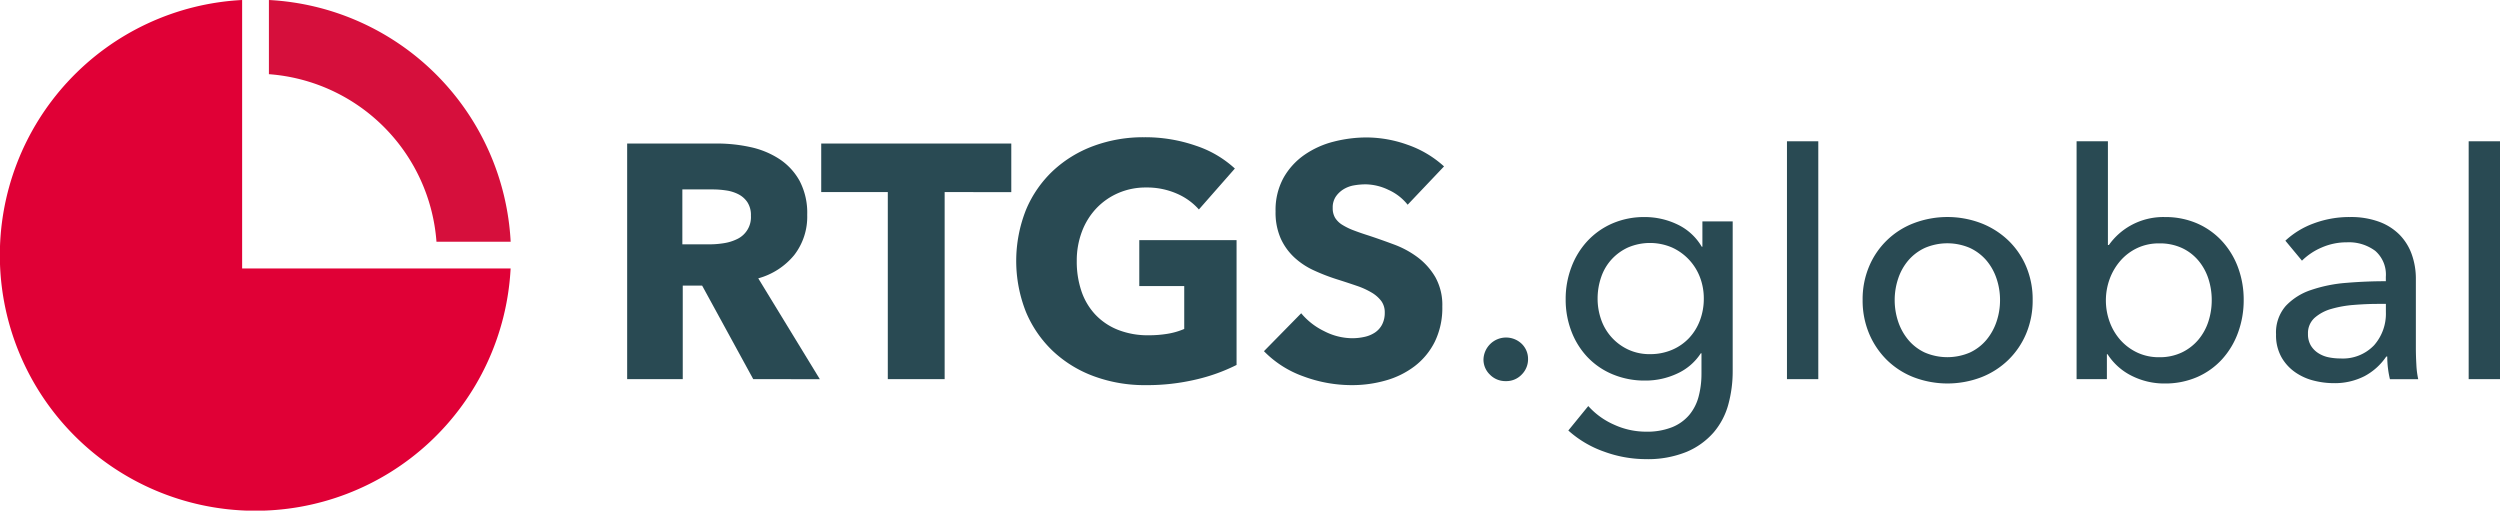
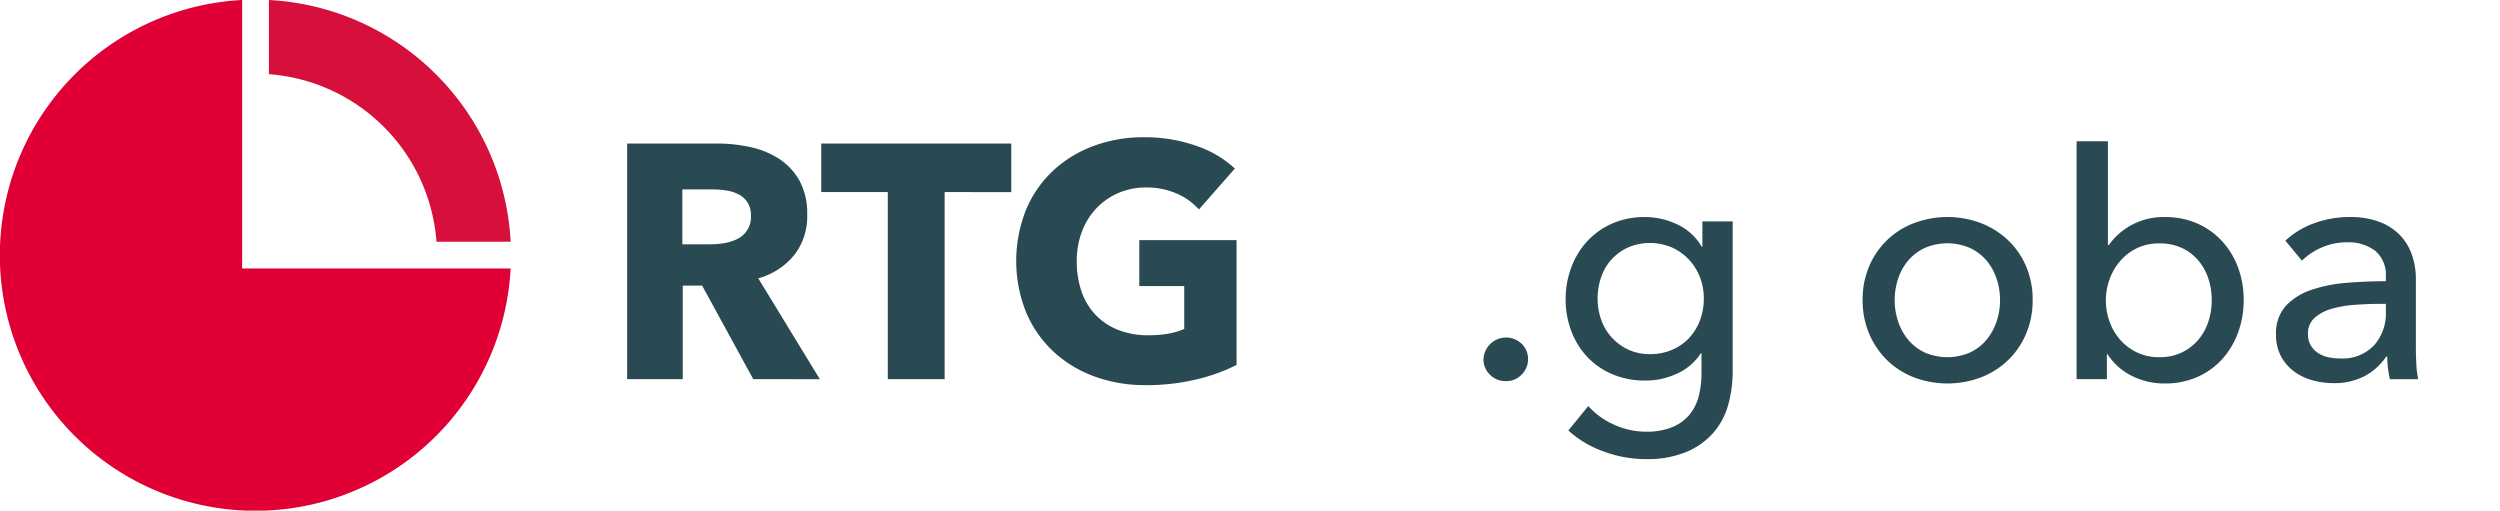
<svg xmlns="http://www.w3.org/2000/svg" height="30.97" viewBox="0 0 151.63 30.97" width="151.63">
  <path d="m514.3 491.588h4.5a15.5 15.5 0 0 0 -14.663-14.662v4.5a11.006 11.006 0 0 1 10.163 10.162z" fill="#d60f3c" transform="translate(-487.827 -476.926)" />
  <path d="m489.955 493.21h-1.622v-16.284a15.5 15.5 0 1 0 16.284 16.284z" fill="#e00036" transform="translate(-473.647 -476.926)" />
  <g fill="#294a53">
    <path d="m552.406 507.49-3.1-5.673h-1.175v5.673h-3.372v-14.29h5.45a9.441 9.441 0 0 1 2.009.213 5.226 5.226 0 0 1 1.757.717 3.749 3.749 0 0 1 1.241 1.332 4.161 4.161 0 0 1 .464 2.059 3.8 3.8 0 0 1 -.787 2.443 4.294 4.294 0 0 1 -2.182 1.413l3.735 6.117zm-.14-9.912a1.425 1.425 0 0 0 -.214-.818 1.455 1.455 0 0 0 -.548-.484 2.391 2.391 0 0 0 -.751-.232 5.52 5.52 0 0 0 -.8-.06h-1.846v3.331h1.643a5.506 5.506 0 0 0 .872-.07 2.8 2.8 0 0 0 .812-.252 1.468 1.468 0 0 0 .832-1.413z" transform="translate(-506.721 -484.495)" />
    <path d="m574.248 496.145v11.346h-3.448v-11.346h-4.038v-2.945h11.528v2.948z" transform="translate(-516.953 -484.495)" />
    <path d="m599.788 507.175a12.86 12.86 0 0 1 -3.059.343 8.875 8.875 0 0 1 -3.159-.545 7.3 7.3 0 0 1 -2.484-1.534 6.983 6.983 0 0 1 -1.625-2.372 8.4 8.4 0 0 1 .01-6.187 6.905 6.905 0 0 1 1.645-2.372 7.3 7.3 0 0 1 2.461-1.5 8.69 8.69 0 0 1 3.049-.525 9.36 9.36 0 0 1 3.149.515 6.5 6.5 0 0 1 2.362 1.383l-2.182 2.483a3.778 3.778 0 0 0 -1.332-.959 4.516 4.516 0 0 0 -1.877-.374 4.166 4.166 0 0 0 -1.678.336 4.034 4.034 0 0 0 -1.333.929 4.2 4.2 0 0 0 -.874 1.41 4.951 4.951 0 0 0 -.313 1.787 5.578 5.578 0 0 0 .28 1.816 3.9 3.9 0 0 0 .839 1.423 3.819 3.819 0 0 0 1.373.929 4.922 4.922 0 0 0 1.868.333 6.941 6.941 0 0 0 1.151-.091 4.272 4.272 0 0 0 1.007-.293v-2.6h-2.726v-2.786h5.9v7.57a10.98 10.98 0 0 1 -2.452.881z" transform="translate(-527.24 -484.159)" />
-     <path d="m625.68 496.594a3.12 3.12 0 0 0 -1.161-.9 3.27 3.27 0 0 0 -1.383-.336 4.092 4.092 0 0 0 -.7.06 1.8 1.8 0 0 0 -.635.232 1.566 1.566 0 0 0 -.474.444 1.18 1.18 0 0 0 -.192.7 1.124 1.124 0 0 0 .152.606 1.348 1.348 0 0 0 .444.423 3.941 3.941 0 0 0 .7.336q.4.152.909.313.727.242 1.514.535a5.677 5.677 0 0 1 1.434.777 4.088 4.088 0 0 1 1.07 1.2 3.462 3.462 0 0 1 .424 1.787 4.666 4.666 0 0 1 -.454 2.13 4.243 4.243 0 0 1 -1.221 1.484 5.221 5.221 0 0 1 -1.756.868 7.394 7.394 0 0 1 -2.039.283 8.417 8.417 0 0 1 -2.965-.535 6.282 6.282 0 0 1 -2.383-1.524l2.259-2.3a4.167 4.167 0 0 0 1.383 1.08 3.747 3.747 0 0 0 1.706.434 3.415 3.415 0 0 0 .747-.081 1.845 1.845 0 0 0 .636-.263 1.307 1.307 0 0 0 .434-.484 1.524 1.524 0 0 0 .162-.727 1.158 1.158 0 0 0 -.2-.687 1.984 1.984 0 0 0 -.576-.515 4.681 4.681 0 0 0 -.929-.424q-.556-.191-1.262-.414a11.89 11.89 0 0 1 -1.343-.525 4.478 4.478 0 0 1 -1.171-.777 3.593 3.593 0 0 1 -.828-1.151 3.9 3.9 0 0 1 -.313-1.645 4.045 4.045 0 0 1 .484-2.039 4.212 4.212 0 0 1 1.272-1.393 5.465 5.465 0 0 1 1.777-.8 8.075 8.075 0 0 1 2-.252 7.43 7.43 0 0 1 2.473.444 6.373 6.373 0 0 1 2.211 1.312z" transform="translate(-540.303 -484.177)" />
    <path d="m644.561 516.514a1.309 1.309 0 0 1 -.384.929 1.279 1.279 0 0 1 -.969.4 1.3 1.3 0 0 1 -.959-.392 1.259 1.259 0 0 1 -.392-.919 1.371 1.371 0 0 1 2.321-.949 1.265 1.265 0 0 1 .382.927z" transform="translate(-551.881 -494.728)" />
    <path d="m652.549 513a4.563 4.563 0 0 0 1.566 1.131 4.644 4.644 0 0 0 1.928.424 4.108 4.108 0 0 0 1.595-.273 2.665 2.665 0 0 0 1.04-.747 2.886 2.886 0 0 0 .566-1.119 5.433 5.433 0 0 0 .171-1.393v-1.223h-.04a3.366 3.366 0 0 1 -1.434 1.231 4.522 4.522 0 0 1 -1.938.424 5.008 5.008 0 0 1 -1.988-.384 4.46 4.46 0 0 1 -1.525-1.05 4.705 4.705 0 0 1 -.969-1.566 5.34 5.34 0 0 1 -.343-1.928 5.423 5.423 0 0 1 .343-1.938 4.8 4.8 0 0 1 .969-1.589 4.538 4.538 0 0 1 1.51-1.07 4.829 4.829 0 0 1 1.979-.392 4.554 4.554 0 0 1 1.969.445 3.387 3.387 0 0 1 1.483 1.353h.04v-1.536h1.837v9.085a7.606 7.606 0 0 1 -.262 2.009 4.374 4.374 0 0 1 -.888 1.7 4.466 4.466 0 0 1 -1.636 1.181 6.223 6.223 0 0 1 -2.5.445 7.378 7.378 0 0 1 -2.513-.454 6.413 6.413 0 0 1 -2.17-1.282zm.566-6.52a3.811 3.811 0 0 0 .213 1.272 3.133 3.133 0 0 0 1.63 1.817 3.04 3.04 0 0 0 1.337.283 3.337 3.337 0 0 0 1.337-.262 3.062 3.062 0 0 0 1.033-.717 3.212 3.212 0 0 0 .658-1.07 3.708 3.708 0 0 0 .233-1.322 3.574 3.574 0 0 0 -.233-1.292 3.244 3.244 0 0 0 -1.7-1.807 3.392 3.392 0 0 0 -2.663 0 3.107 3.107 0 0 0 -1 .727 3.031 3.031 0 0 0 -.628 1.07 3.962 3.962 0 0 0 -.217 1.305z" transform="translate(-556.217 -488.373)" />
-     <path d="m678.172 507.373h-1.9v-14.427h1.9z" transform="translate(-567.889 -484.377)" />
    <path d="m695.162 506.561a5.164 5.164 0 0 1 -.392 2.039 4.838 4.838 0 0 1 -1.09 1.605 4.923 4.923 0 0 1 -1.645 1.05 5.754 5.754 0 0 1 -4.078 0 4.806 4.806 0 0 1 -1.635-1.05 4.921 4.921 0 0 1 -1.081-1.605 5.173 5.173 0 0 1 -.392-2.039 5.108 5.108 0 0 1 .392-2.029 4.778 4.778 0 0 1 2.713-2.626 5.746 5.746 0 0 1 4.078 0 5.011 5.011 0 0 1 1.645 1.039 4.766 4.766 0 0 1 1.09 1.585 5.1 5.1 0 0 1 .395 2.031zm-1.979.01a4.034 4.034 0 0 0 -.213-1.308 3.32 3.32 0 0 0 -.615-1.1 2.966 2.966 0 0 0 -1-.755 3.457 3.457 0 0 0 -2.734 0 2.967 2.967 0 0 0 -1 .755 3.308 3.308 0 0 0 -.615 1.1 4.129 4.129 0 0 0 0 2.617 3.424 3.424 0 0 0 .615 1.107 2.908 2.908 0 0 0 1 .765 3.463 3.463 0 0 0 2.734 0 2.909 2.909 0 0 0 1-.765 3.436 3.436 0 0 0 .615-1.107 4.028 4.028 0 0 0 .213-1.308z" transform="translate(-571.877 -488.37)" />
    <path d="m710.948 505.858v1.514h-1.838v-14.427h1.9v6.291h.06a4 4 0 0 1 1.349-1.2 4.074 4.074 0 0 1 2.054-.495 4.8 4.8 0 0 1 1.943.384 4.492 4.492 0 0 1 1.51 1.07 4.825 4.825 0 0 1 .977 1.606 5.6 5.6 0 0 1 .342 1.968 5.681 5.681 0 0 1 -.342 1.979 4.878 4.878 0 0 1 -.967 1.616 4.474 4.474 0 0 1 -1.51 1.08 4.866 4.866 0 0 1 -1.994.392 4.383 4.383 0 0 1 -1.954-.454 3.682 3.682 0 0 1 -1.49-1.322zm6.359-3.281a4.183 4.183 0 0 0 -.2-1.287 3.292 3.292 0 0 0 -.606-1.107 2.909 2.909 0 0 0 -1-.765 3.2 3.2 0 0 0 -1.383-.28 3.056 3.056 0 0 0 -1.323.28 3.121 3.121 0 0 0 -1.02.765 3.538 3.538 0 0 0 -.656 1.107 3.8 3.8 0 0 0 0 2.617 3.406 3.406 0 0 0 .656 1.1 3.189 3.189 0 0 0 1.02.755 3.056 3.056 0 0 0 1.323.28 3.105 3.105 0 0 0 1.383-.292 3.017 3.017 0 0 0 1-.775 3.286 3.286 0 0 0 .606-1.107 4.184 4.184 0 0 0 .2-1.291z" transform="translate(-583.161 -484.376)" />
    <path d="m738.379 505.168a1.9 1.9 0 0 0 -.646-1.585 2.675 2.675 0 0 0 -1.716-.515 3.766 3.766 0 0 0 -1.524.313 3.855 3.855 0 0 0 -1.2.8l-1.007-1.212a5.1 5.1 0 0 1 1.726-1.05 6.178 6.178 0 0 1 2.191-.384 4.941 4.941 0 0 1 1.787.293 3.392 3.392 0 0 1 1.242.8 3.278 3.278 0 0 1 .727 1.191 4.392 4.392 0 0 1 .242 1.473v4.179q0 .484.031 1.02a5.169 5.169 0 0 0 .112.878h-1.716a5.952 5.952 0 0 1 -.162-1.373h-.06a3.682 3.682 0 0 1 -1.322 1.191 3.971 3.971 0 0 1 -1.888.423 4.926 4.926 0 0 1 -1.181-.152 3.413 3.413 0 0 1 -1.119-.5 2.781 2.781 0 0 1 -.839-.909 2.7 2.7 0 0 1 -.336-1.393 2.446 2.446 0 0 1 .586-1.726 3.7 3.7 0 0 1 1.534-.969 8.676 8.676 0 0 1 2.14-.434q1.191-.1 2.4-.1zm-.464 1.635q-.708 0-1.464.061a6.725 6.725 0 0 0 -1.373.242 2.6 2.6 0 0 0 -1.02.544 1.242 1.242 0 0 0 -.4.969 1.339 1.339 0 0 0 .172.707 1.421 1.421 0 0 0 .454.464 1.824 1.824 0 0 0 .627.252 3.458 3.458 0 0 0 .707.07 2.612 2.612 0 0 0 2.049-.8 2.894 2.894 0 0 0 .716-2.009v-.5z" transform="translate(-593.674 -488.371)" />
-     <path d="m755.469 507.373h-1.9v-14.427h1.9z" transform="translate(-603.839 -484.377)" />
  </g>
</svg>